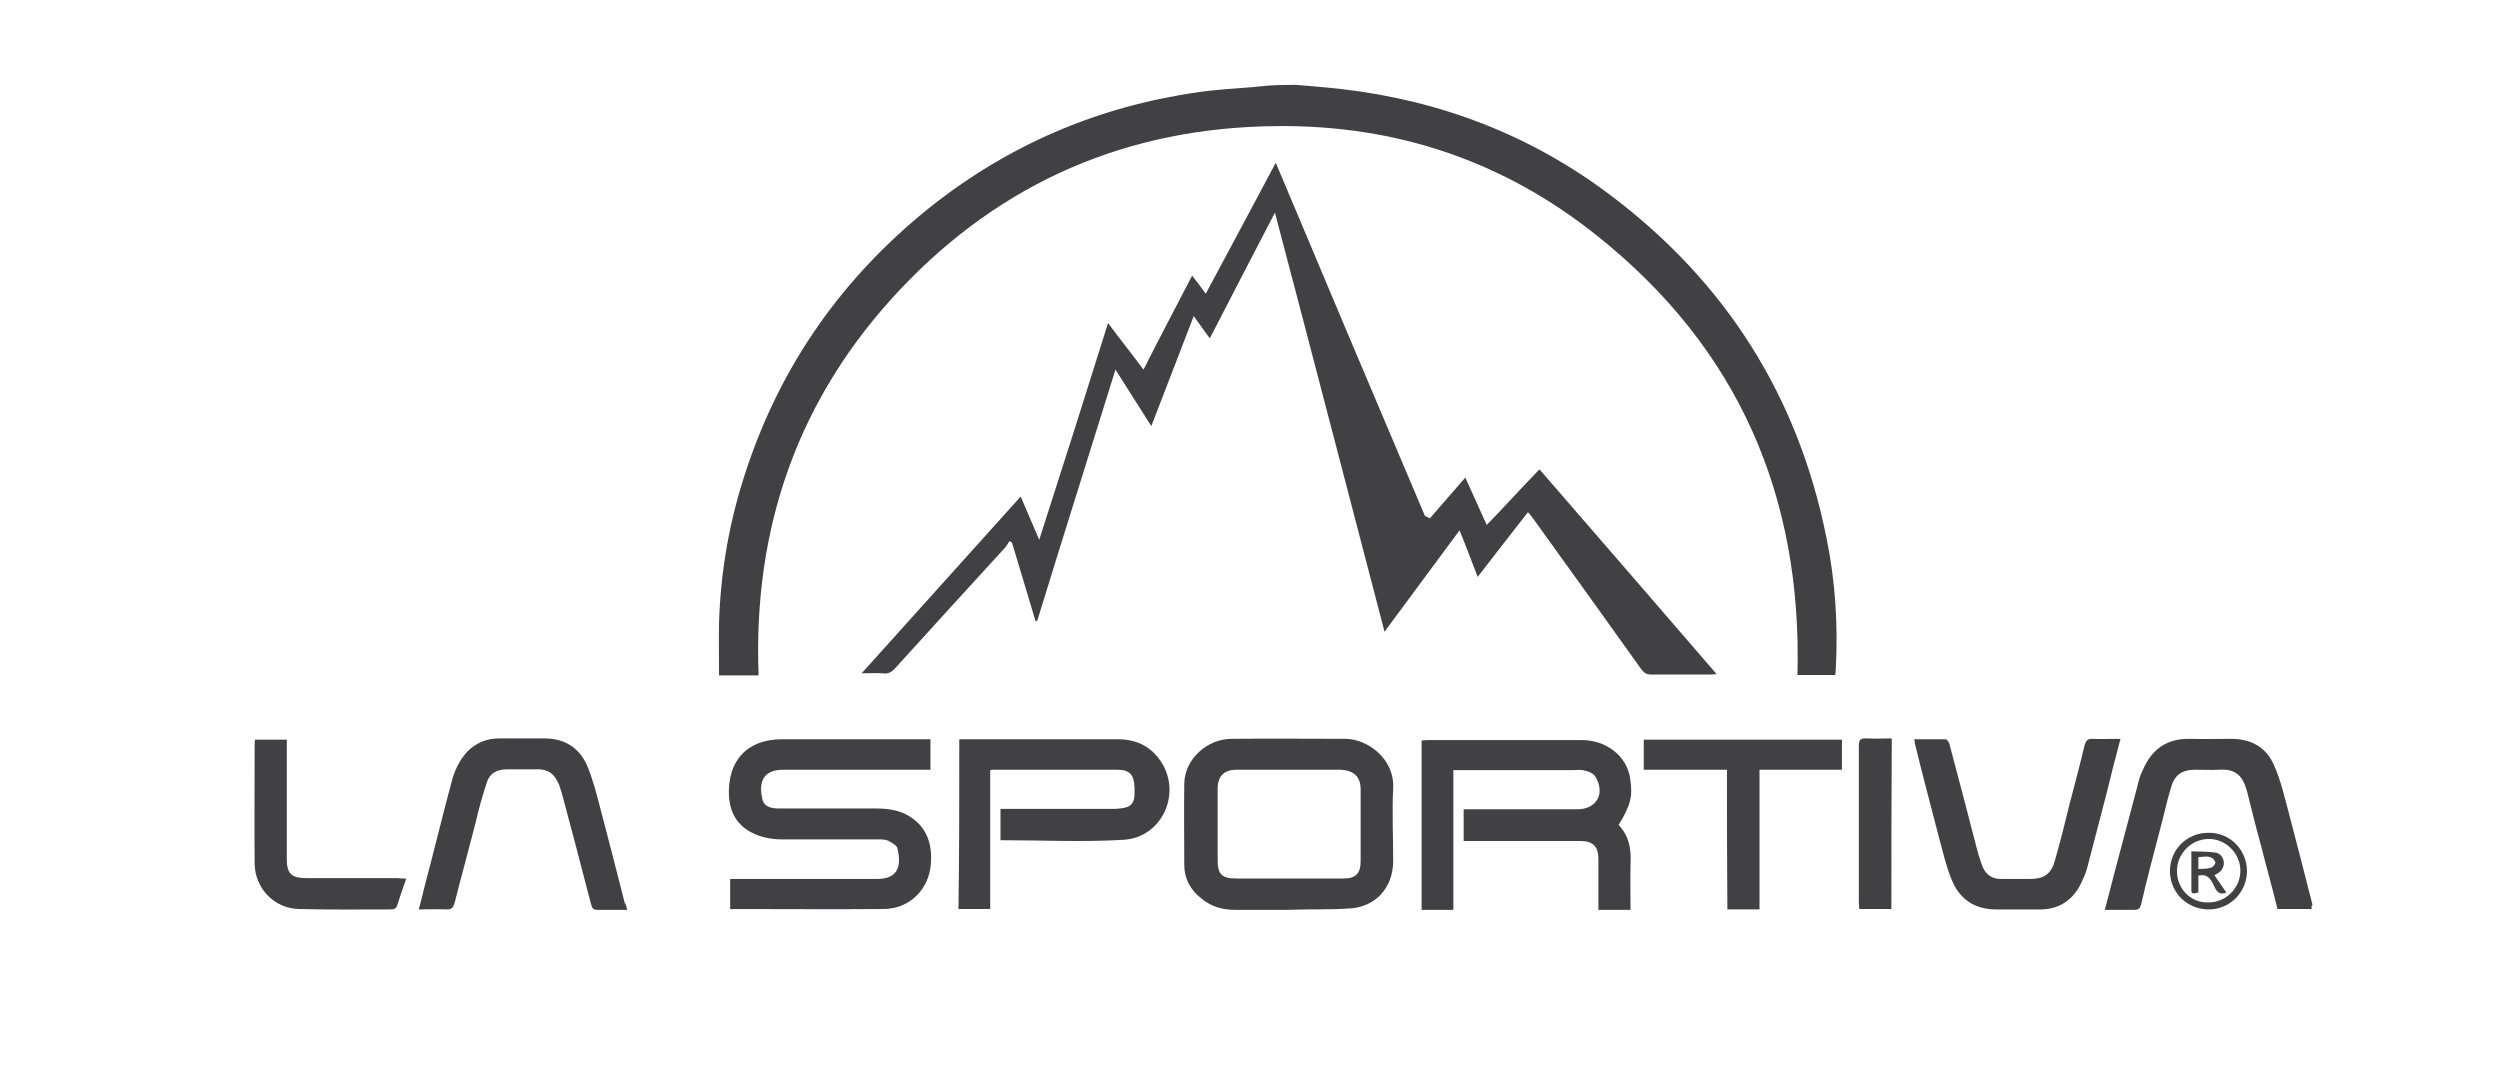
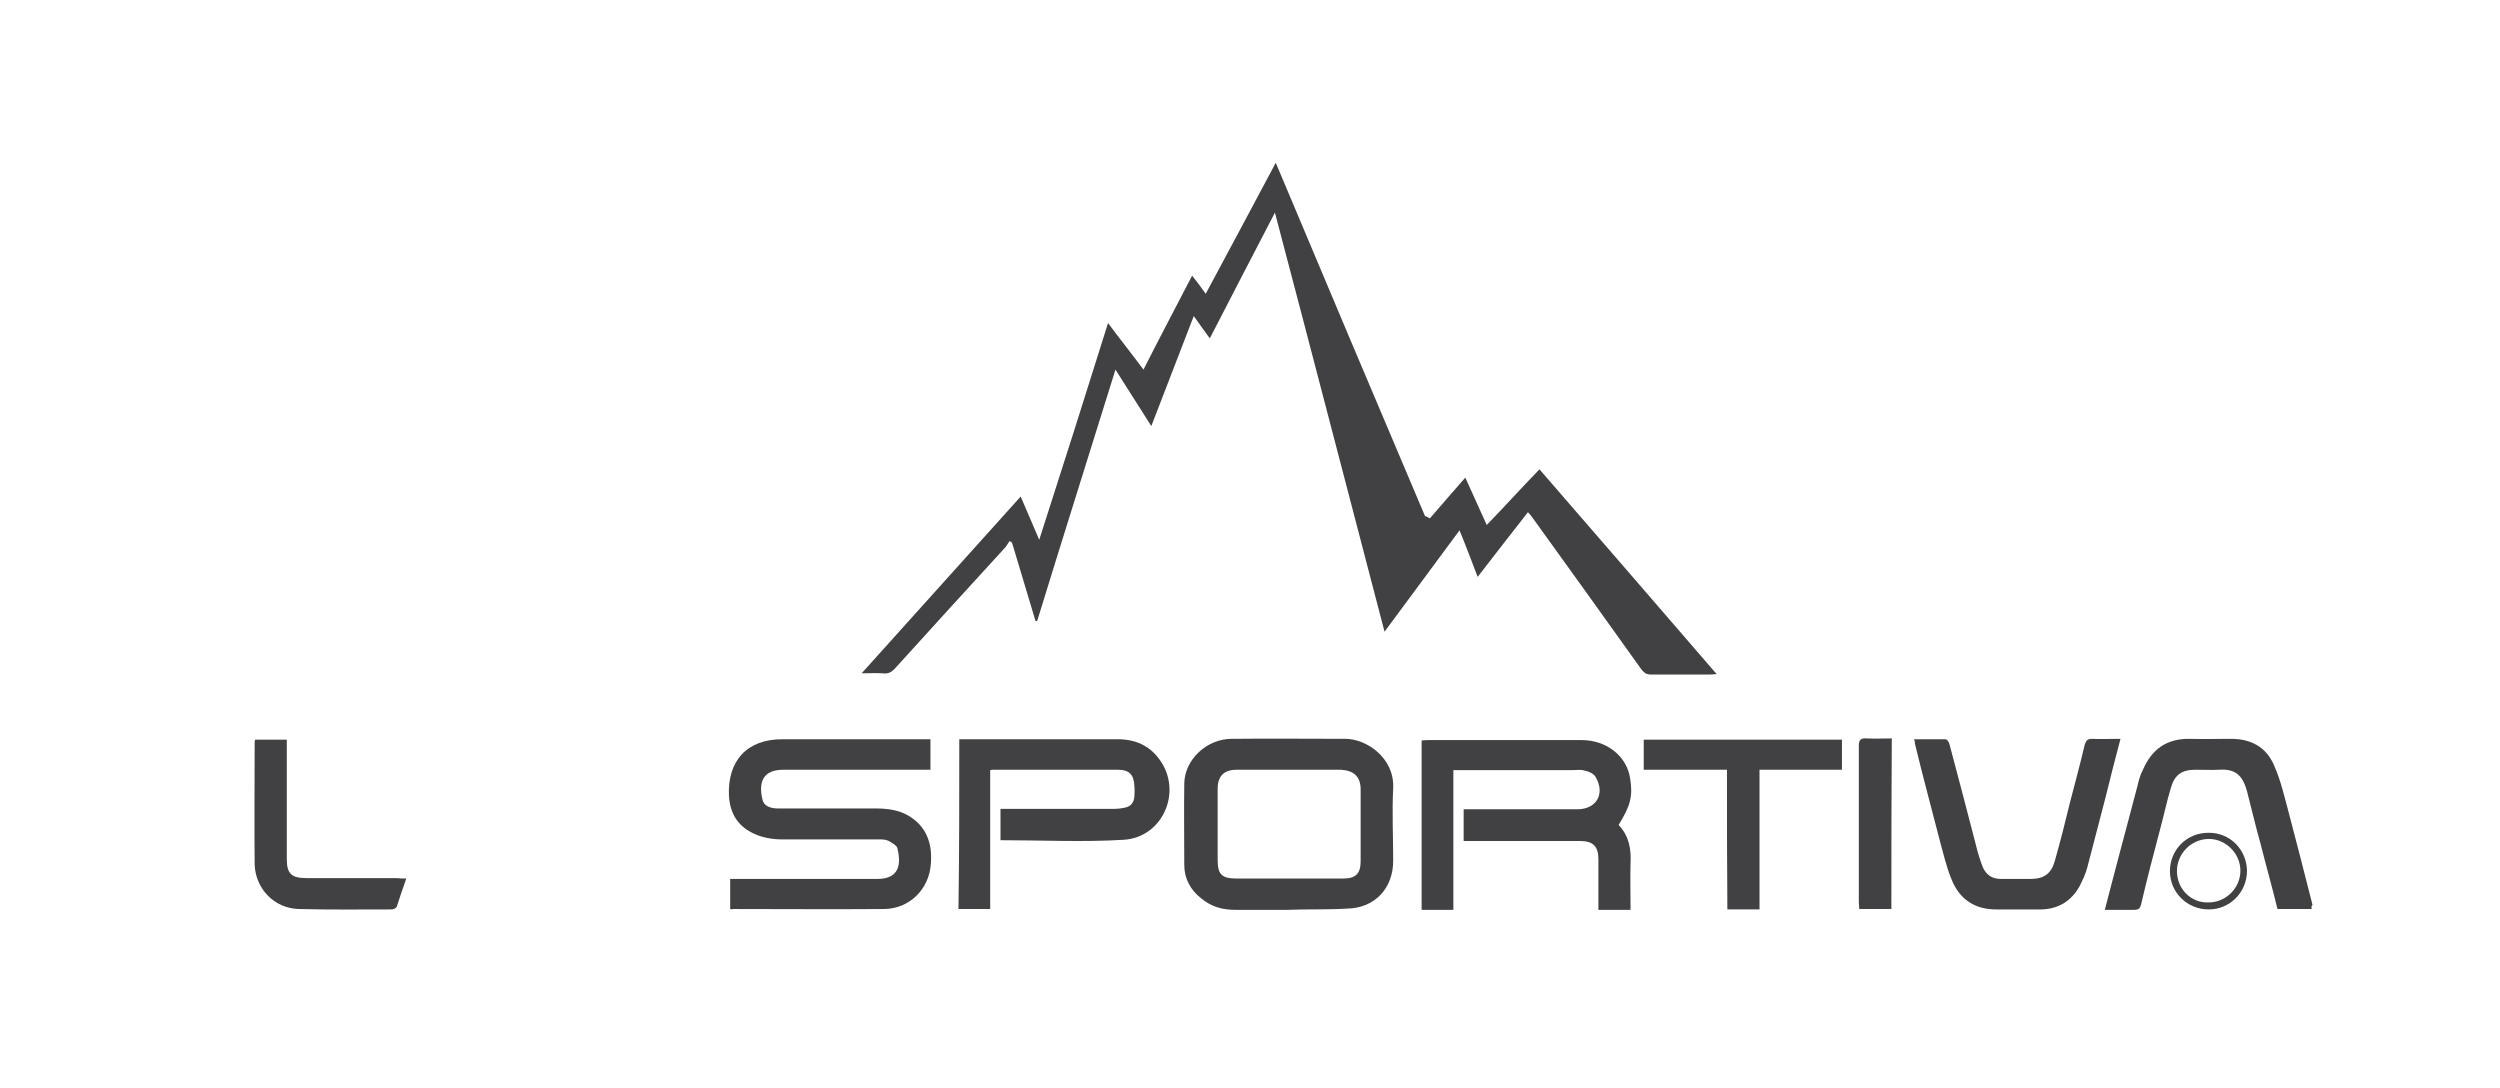
<svg xmlns="http://www.w3.org/2000/svg" version="1.1" id="Layer_1" x="0px" y="0px" viewBox="0 0 606.7 264" style="enable-background:new 0 0 606.7 264;" xml:space="preserve">
  <style type="text/css">
	.st0{fill:#414042;}
</style>
-   <path class="st0" d="M314.6,20.6c3.6,0.3,7.3,0.6,10.9,1c24.1,2.8,46.1,11.2,65.5,25.9c27.7,20.9,45.3,48.5,52.2,82.8  c2.2,10.6,2.9,21.4,2.3,32.3c0,0.3-0.1,0.7-0.1,1.2c-3.1,0-6.1,0-9.2,0c1.2-43.4-14.4-79.3-48.5-106.5c-22.7-18.2-48.8-27-77.9-26.7  c-36,0.3-66.7,13.5-91.4,39.7s-35.7,57.7-34.3,93.6c-3.1,0-6.1,0-9.6,0c0-4.4-0.1-8.6,0-12.9c0.4-12.6,2.6-25.1,6.7-37.2  c8.4-25.3,23.2-46.3,44-63.1c19.2-15.4,41-24.8,65.4-28.3c4.6-0.7,9.3-0.9,13.8-1.3c0.3,0,0.6-0.1,1-0.1  C308.6,20.6,311.7,20.6,314.6,20.6z" />
  <path class="st0" d="M347,125.8c2.8-3.2,5.5-6.4,8.6-9.9c1.9,4.2,3.5,7.7,5.2,11.5c4.4-4.5,8.4-9,12.8-13.5  c14.4,16.6,28.6,33,43,49.7c-0.7,0-1.2,0.1-1.6,0.1c-4.8,0-9.6,0-14.2,0c-1.2,0-1.7-0.3-2.5-1.3c-8.7-12.2-17.4-24.3-26.2-36.5  c-0.3-0.4-0.7-1-1.3-1.6c-4.1,5.2-8,10.3-12.2,15.7c-1.5-3.9-2.8-7.4-4.4-11.3c-6.1,8.3-12.1,16.3-18.2,24.6  c-8.9-34-17.6-67.6-26.6-101.7c-5.4,10.3-10.5,20.3-15.8,30.5c-1.3-1.7-2.5-3.5-3.9-5.4c-3.5,9-6.8,17.7-10.3,26.7  c-2.9-4.6-5.7-9-8.7-13.7c-6.4,20.6-12.8,40.8-19,61c-0.1,0-0.3,0-0.4,0c-1.9-6.4-3.8-12.6-5.7-19c-0.1-0.1-0.4-0.3-0.6-0.4  c-0.3,0.4-0.6,1-1,1.5c-8.9,9.7-17.9,19.6-26.7,29.3c-0.9,1-1.7,1.5-3.1,1.3c-1.6-0.1-3.1,0-5.1,0c12.9-14.4,25.7-28.5,38.6-42.9  c1.5,3.5,2.9,6.8,4.5,10.5c5.7-17.7,11.2-35,16.7-52.6c2.9,3.9,5.7,7.4,8.6,11.3c3.9-7.7,7.8-15.1,11.8-22.8  c1.2,1.5,2.2,2.8,3.3,4.4c5.7-10.6,11.3-21.1,17-31.8c12.1,28.8,24.1,57.2,36.2,85.7C346.4,125.5,346.7,125.6,347,125.8z" />
  <path class="st0" d="M177.2,220.6c0-2.5,0-4.8,0-7.3c0.7,0,1.5,0,2,0c11.2,0,22.5,0,33.7,0c5.4,0,5.8-3.6,4.9-7.4  c-0.1-0.7-1.5-1.5-2.3-1.9c-0.7-0.3-1.6-0.3-2.5-0.3c-7.8,0-15.5,0-23.4,0c-2,0-4.4-0.4-6.2-1.2c-4.1-1.7-6.2-4.8-6.5-9.3  c-0.4-8.6,4.4-13.8,12.9-13.8c11.3,0,22.7,0,34,0c0.7,0,1.3,0,2,0c0,2.5,0,4.8,0,7.4c-0.7,0-1.3,0-2,0c-11.2,0-22.5,0-33.7,0  c-5.1,0-6,3.2-5.1,7.1c0.3,1.6,1.7,2.3,3.9,2.3c7.8,0,15.8,0,23.7,0c2.6,0,5.2,0.3,7.6,1.6c4.6,2.6,6.1,6.8,5.7,11.8  c-0.4,6.2-5.2,11-11.5,11c-12.2,0.1-24.4,0-36.6,0C177.8,220.8,177.6,220.6,177.2,220.6z" />
  <path class="st0" d="M392.8,200.2c2.5,2.6,3.1,5.8,2.9,9.3c-0.1,3.8,0,7.4,0,11.3c-2.6,0-5.1,0-7.8,0c0-0.6,0-1.2,0-1.7  c0-3.5,0-7.1,0-10.6c0-3.1-1.3-4.4-4.4-4.4c-8.9,0-17.6,0-26.4,0c-0.6,0-1.2,0-1.9,0c0-2.6,0-4.9,0-7.7c0.6,0,1.2,0,1.7,0  c8.6,0,17.3,0,25.9,0c4.5,0,6.8-3.6,4.5-7.7c-0.4-0.9-1.7-1.5-2.8-1.7c-0.9-0.3-1.9-0.1-2.9-0.1c-8.9,0-17.9,0-26.7,0  c-0.7,0-1.3,0-2.2,0c0,11.3,0,22.5,0,33.9c-2.8,0-5.2,0-7.7,0c0-13.7,0-27.3,0-41.1c0.4,0,1-0.1,1.5-0.1c12.5,0,24.8,0,37.3,0  c6.1,0,11,3.9,11.8,9.3C396.3,193.2,395.7,195.5,392.8,200.2z" />
  <path class="st0" d="M312.6,220.8c-4.2,0-8.6,0-12.8,0c-3.1,0-5.8-0.7-8.3-2.8c-2.6-2-4.1-4.8-4.1-8.1c0-6.5-0.1-13.2,0-19.8  c0.1-5.7,5.4-10.8,11.5-10.8c9.2-0.1,18.3,0,27.6,0c5.1,0,11.9,4.6,11.6,11.9c-0.3,6,0,11.9,0,17.7c0,6.7-4.5,11.5-11.2,11.6  C322,220.8,317.4,220.6,312.6,220.8L312.6,220.8z M312.9,213.2c4.4,0,8.7,0,13.1,0c3.1,0,4.2-1.3,4.2-4.2c0-5.8,0-11.6,0-17.4  c0-3.1-1.6-4.6-4.8-4.8c-2.6,0-5.1,0-7.7,0c-5.8,0-11.8,0-17.6,0c-3.1,0-4.6,1.6-4.6,4.6c0,5.8,0,11.5,0,17.3c0,3.5,1,4.5,4.6,4.5  C304.3,213.2,308.5,213.2,312.9,213.2z" />
  <path class="st0" d="M232.8,179.4c0.6,0,1.2,0,1.7,0c12.2,0,24.6,0,36.8,0c4.1,0,7.6,1.5,10,4.8c5.8,7.7,1,19-8.6,19.6  c-9.9,0.6-19.9,0.1-29.9,0.1c0-2.5,0-4.9,0-7.6c0.6,0,1.2,0,1.7,0c8.6,0,17.1,0,25.7,0c0.9,0,1.9-0.1,2.8-0.3  c1.5-0.3,2.2-1.3,2.3-2.8c0-0.7,0.1-1.6,0-2.3c-0.1-2.9-1.2-4.1-4.1-4.1c-10,0-20.2,0-30.2,0c-0.1,0-0.3,0-0.7,0.1  c0,11.2,0,22.4,0,33.7c-2.6,0-5.1,0-7.7,0C232.8,207,232.8,193.3,232.8,179.4z" />
  <path class="st0" d="M561,220.6c-2.9,0-5.5,0-8.3,0c-1.3-5.4-2.8-10.6-4.1-15.8c-1.2-4.2-2.2-8.6-3.3-12.8c-1-3.5-2.5-5.5-6.8-5.2  c-1.9,0.1-3.8,0-5.7,0c-3.3,0-5.1,1.2-6,4.5c-1,3.3-1.7,6.7-2.6,10c-1.6,6.1-3.2,12.1-4.6,18.2c-0.3,1-0.6,1.3-1.7,1.3  c-2.3,0-4.6,0-7.1,0c1.2-4.5,2.3-9,3.5-13.4c1.5-5.5,2.9-11,4.4-16.6c0.3-1.3,0.7-2.8,1.3-3.9c2.2-5.1,5.8-7.7,11.5-7.6  c3.3,0.1,6.5,0,9.9,0c4.9,0,8.6,2,10.5,6.5c1.6,3.6,2.5,7.6,3.5,11.3c2,7.6,3.9,15,5.8,22.5C560.9,219.9,560.9,220.2,561,220.6z" />
-   <path class="st0" d="M152.2,220.8c-2.6,0-4.9,0-7.3,0c-1.2,0-1.2-0.7-1.5-1.5c-2.3-8.9-4.6-17.7-7-26.6c-0.3-1-0.6-2.2-1.2-3.2  c-0.9-1.9-2.5-2.8-4.6-2.8c-2.5,0-5.1,0-7.6,0c-2.5,0-4.2,1-4.9,3.3c-1,3.1-1.9,6.2-2.6,9.3c-1.7,6.7-3.5,13.2-5.2,19.9  c-0.3,1-0.7,1.5-1.7,1.5c-2.2-0.1-4.5,0-7,0c0.6-2,1-3.9,1.5-5.8c2.2-8.3,4.2-16.6,6.4-24.8c0.7-2.9,1.9-5.5,3.9-7.7  c2.2-2.2,4.8-3.2,7.8-3.2c3.5,0,7.1,0,10.6,0c5.2-0.1,9,2.3,10.9,7.1c1.3,3.3,2.2,6.8,3.1,10.3c2,7.6,3.9,15,5.8,22.5  C152,219.6,152,220.1,152.2,220.8z" />
  <path class="st0" d="M464.5,179.4c2.6,0,5.1,0,7.6,0c0.4,0,0.9,0.7,1,1.2c2.2,8.3,4.4,16.6,6.5,24.8c0.4,1.7,1,3.5,1.6,5.1  c0.9,1.9,2.3,2.8,4.4,2.8c2.3,0,4.6,0,7.1,0c3.3,0,5.1-1.2,6-4.5c1.3-4.6,2.5-9.3,3.6-13.9c1.2-4.6,2.5-9.4,3.6-14.1  c0.3-1,0.7-1.5,1.7-1.5c2.3,0.1,4.5,0,7,0c-1.3,4.9-2.5,9.6-3.6,14.1c-1.5,5.7-2.9,11.2-4.4,16.9c-0.4,1.7-1.2,3.3-2,4.9  c-2,3.5-5.1,5.4-9.2,5.5c-3.6,0-7.4,0-11,0c-5.2,0-8.9-2.5-10.8-7.3c-1.3-3.1-2-6.4-2.9-9.6c-2-7.8-4.1-15.5-6-23.4  C464.7,180.3,464.7,179.8,464.5,179.4z" />
  <path class="st0" d="M419.1,186.8c-6.8,0-13.5,0-20.2,0c0-2.5,0-4.8,0-7.3c16,0,32,0,48.1,0c0,2.3,0,4.6,0,7.3c-6.7,0-13.4,0-20,0  c0,11.3,0,22.7,0,33.9c-2.6,0-5.2,0-7.8,0C419.1,209.5,419.1,198.3,419.1,186.8z" />
  <path class="st0" d="M98.6,213.2c-0.9,2.5-1.6,4.6-2.3,6.8c-0.1,0.3-0.7,0.7-1.2,0.7c-7.6,0-15,0.1-22.5-0.1  c-6-0.1-10.6-4.9-10.8-10.8c-0.1-9.7,0-19.6,0-29.3c0-0.3,0-0.6,0.1-1c2.5,0,4.9,0,7.7,0c0,0.6,0,1.2,0,1.7c0,9.2,0,18.2,0,27.3  c0,3.6,1.2,4.6,4.8,4.6c7.3,0,14.7,0,21.9,0C97,213.2,97.6,213.2,98.6,213.2z" />
  <path class="st0" d="M459,220.6c-2.6,0-5.1,0-7.8,0c0-0.6-0.1-1.2-0.1-1.7c0-12.6,0-25.1,0-37.8c0-1.6,0.4-2,2-1.9  c1.9,0.1,3.9,0,6,0C459,193.2,459,206.8,459,220.6z" />
  <path class="st0" d="M545.3,211.3c0,5.2-4.1,9.4-9.3,9.4c-5.2,0-9.4-4.1-9.4-9.3c0-5.2,4.1-9.3,9.3-9.3  C541.1,202,545.2,206.1,545.3,211.3z M536,219c4.2,0,7.7-3.5,7.7-7.7s-3.6-7.8-7.8-7.7c-4.2,0.1-7.6,3.6-7.6,7.8  C528.3,215.7,531.7,219.2,536,219z" />
-   <path class="st0" d="M533.5,212.5c0,1.3,0,2.6,0,4.1c-0.9,0.1-1.7,0.7-1.7-0.7c0-3.1,0-6,0-9.3c2,0.1,3.9,0,5.8,0.3  c2,0.3,2.8,2.9,1.3,4.5c-0.4,0.4-1,0.7-1.5,1c0.9,1.3,1.9,2.8,2.9,4.2c-1.5,0.6-2.2,0-2.8-1.2C536.7,213.8,536,211.9,533.5,212.5z   M533.5,210.9c1.2-0.1,2,0,2.9-0.3c0.6-0.1,1.3-0.9,1.2-1.3c-0.1-0.6-0.7-1.2-1.3-1.3c-0.9-0.3-1.9,0-2.8,0  C533.5,209,533.5,209.9,533.5,210.9z" />
</svg>